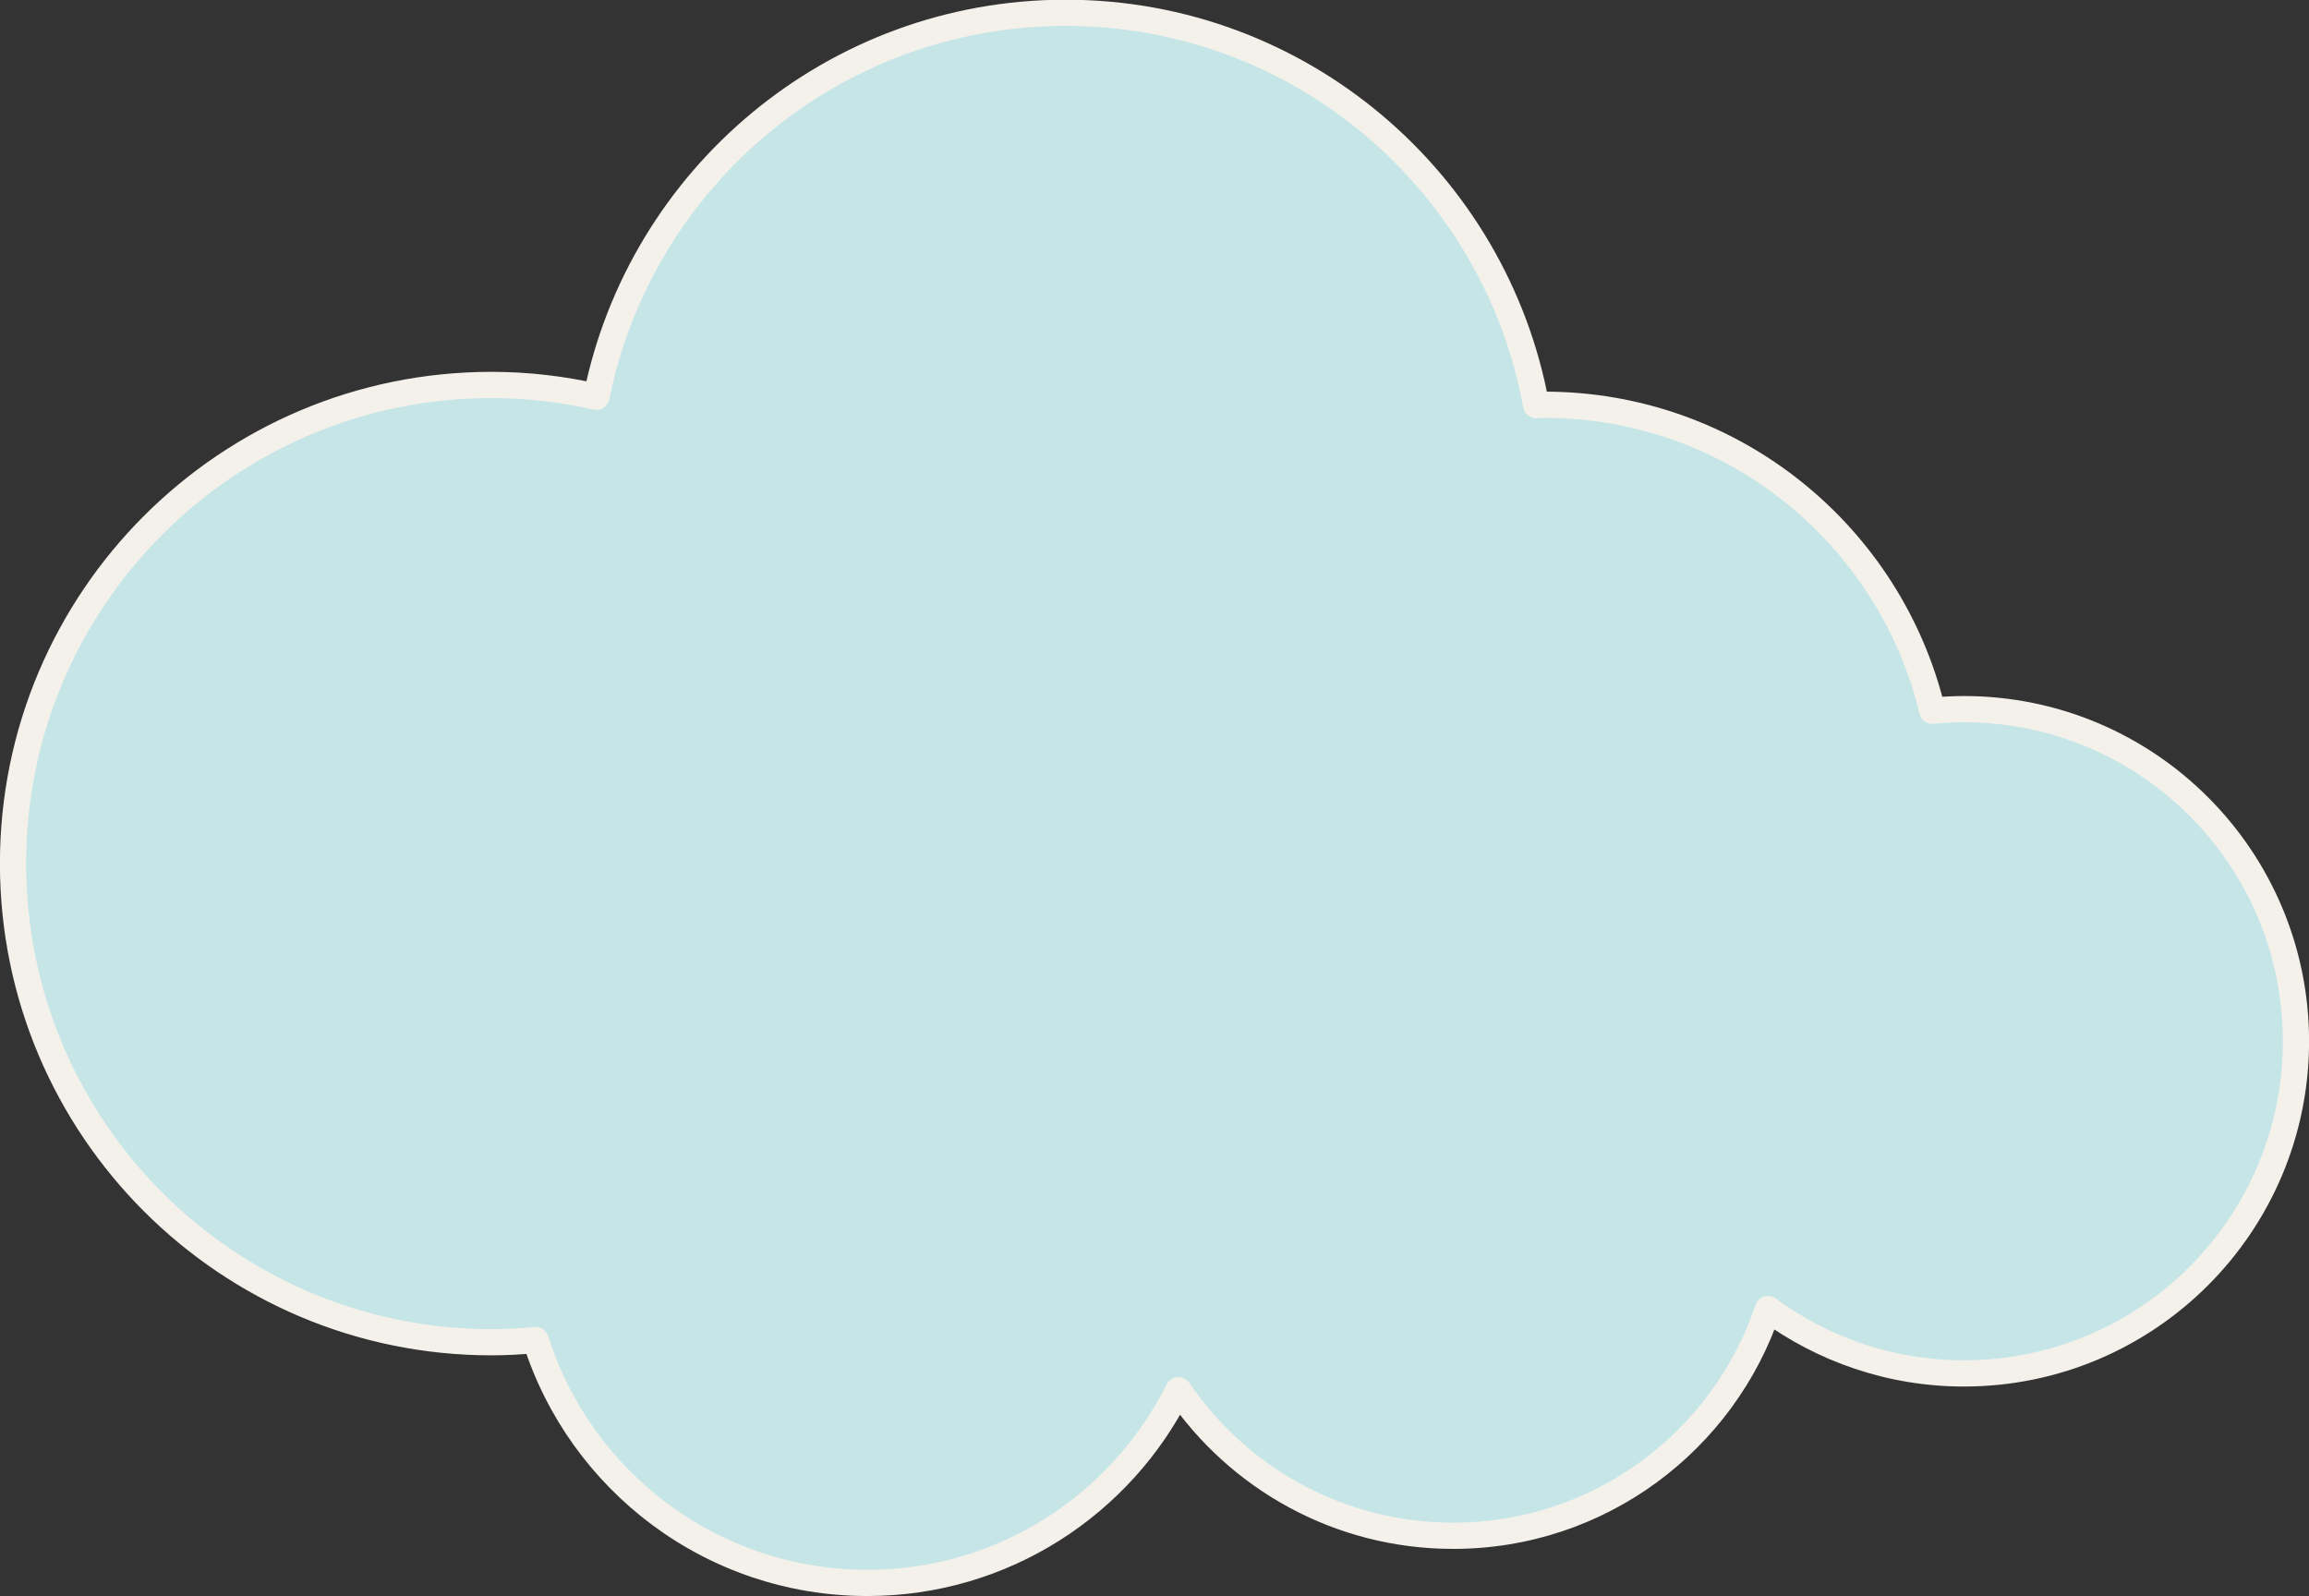
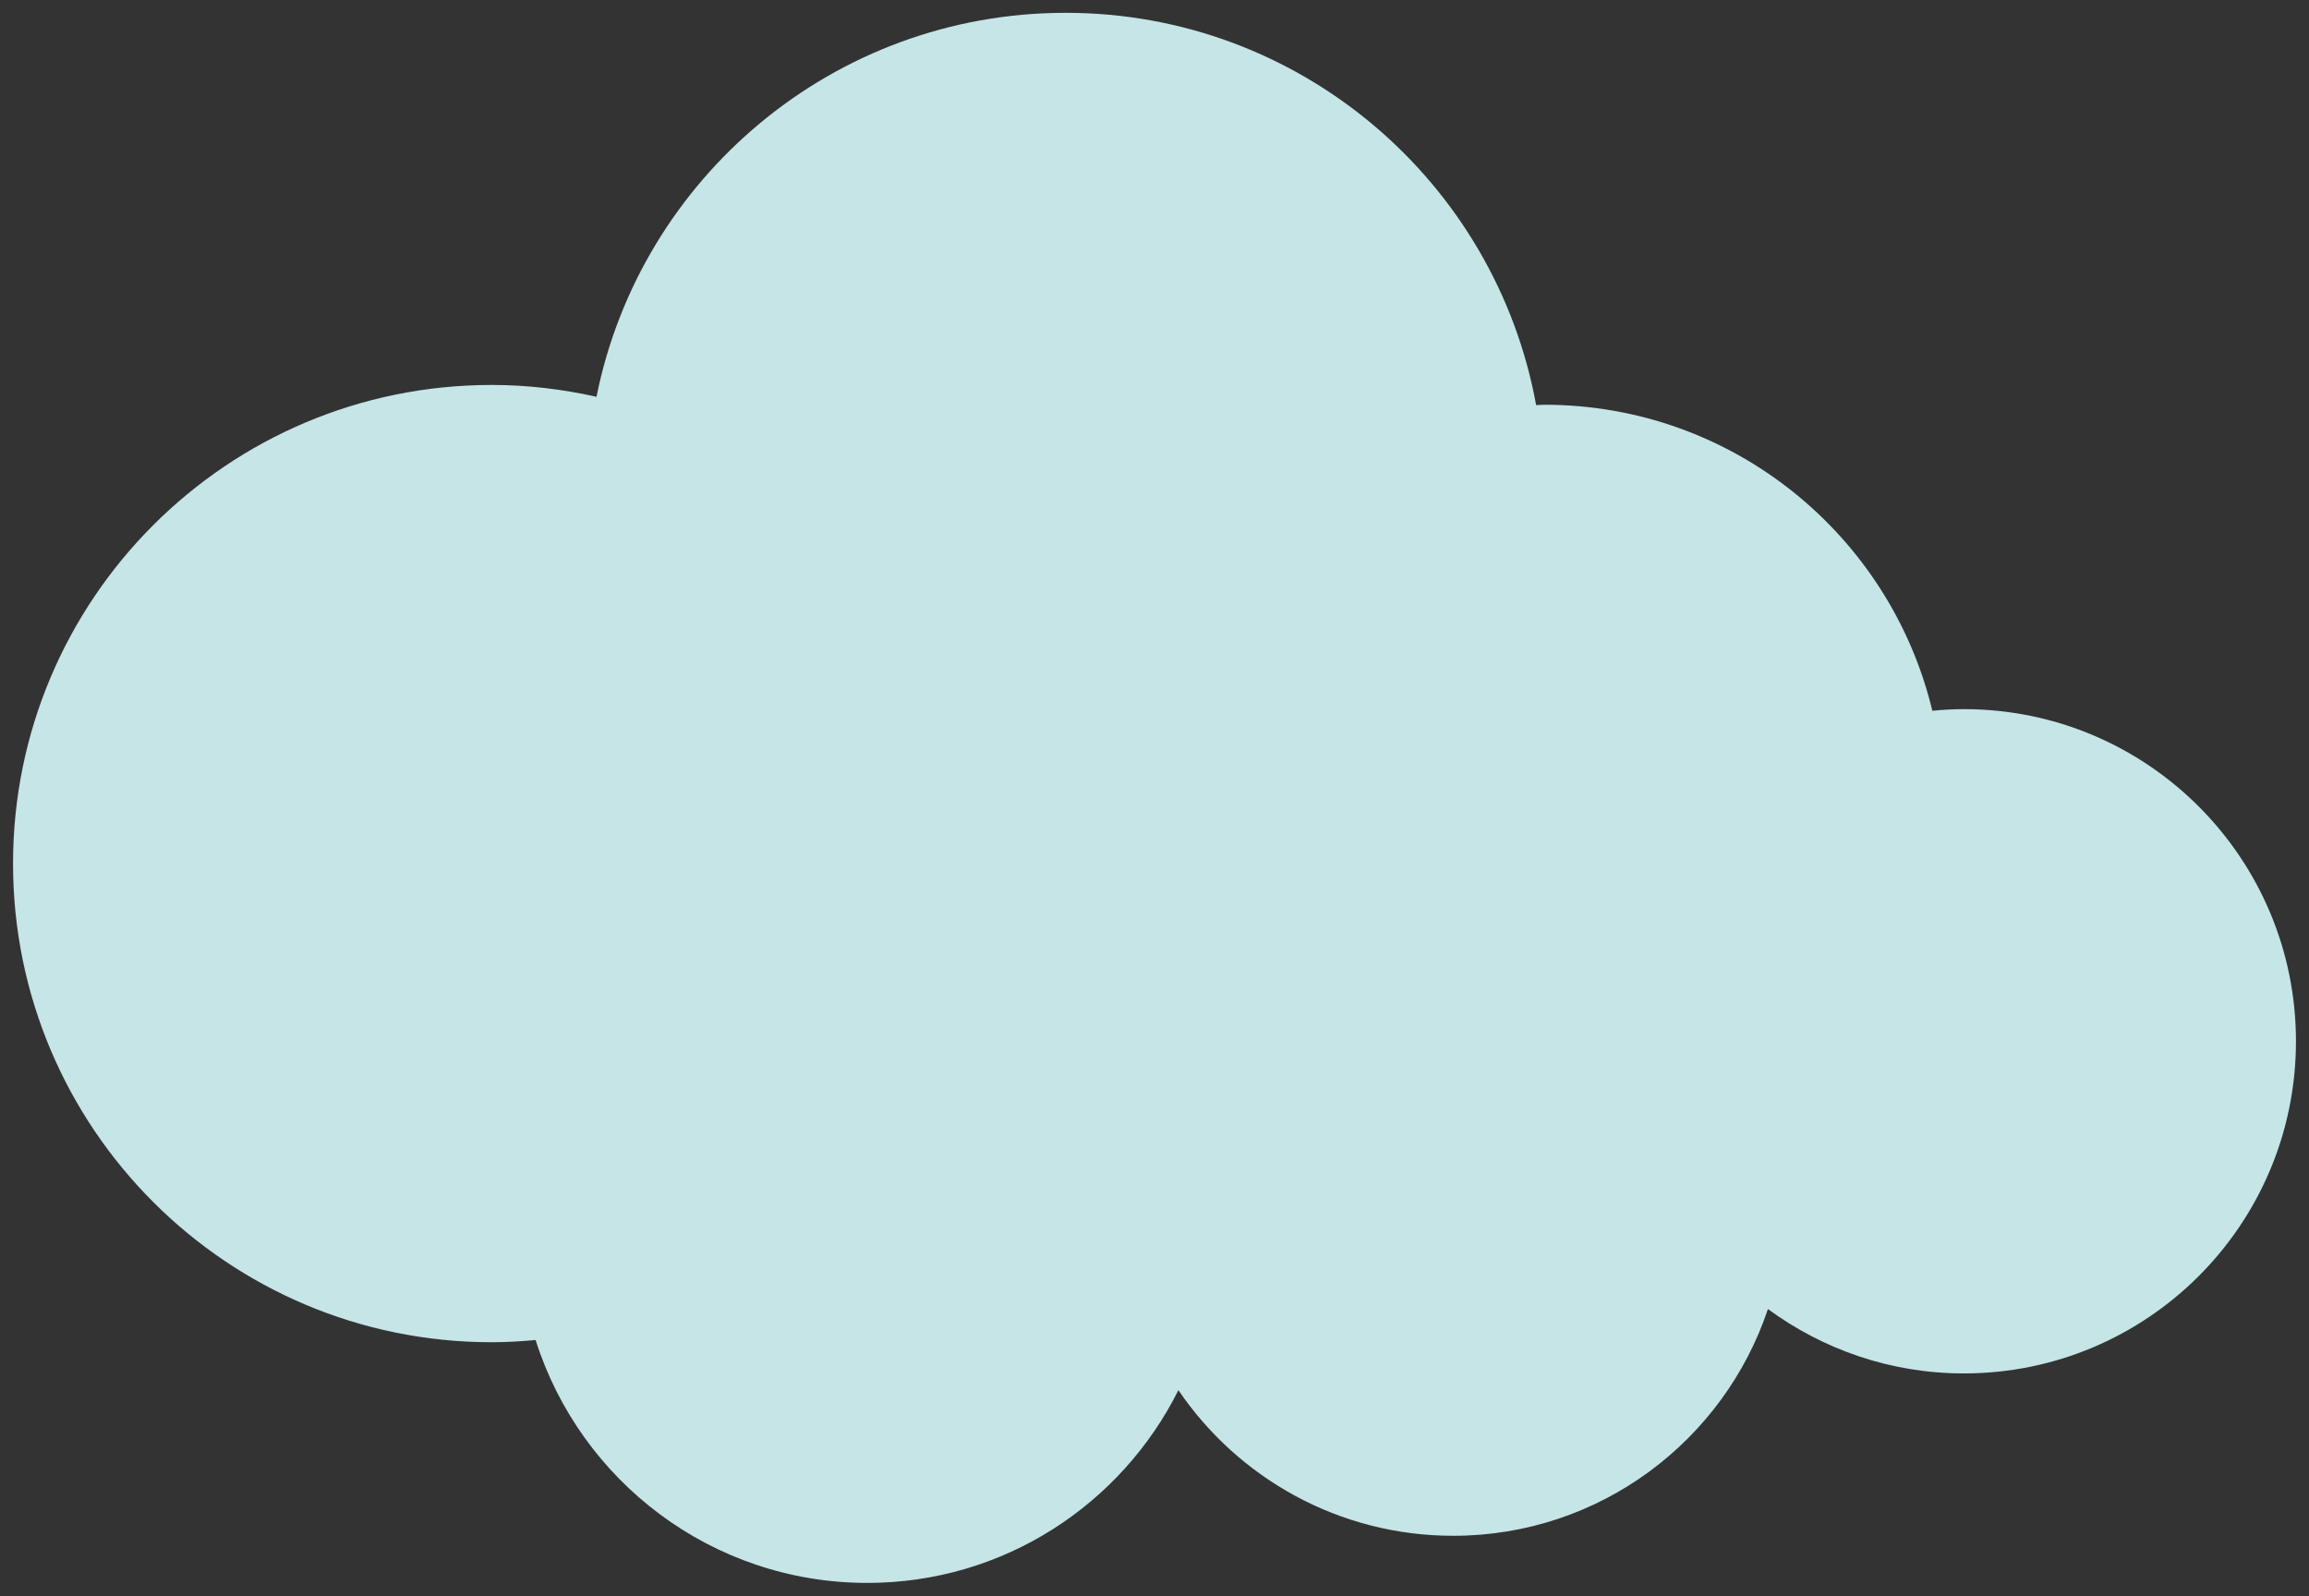
<svg xmlns="http://www.w3.org/2000/svg" fill="#000000" height="243.5" preserveAspectRatio="xMidYMid meet" version="1" viewBox="36.5 90.9 352.2 243.5" width="352.2" zoomAndPan="magnify">
  <rect x="36.5" y="90.9" width="352.2" height="243.5" fill="#333333" stroke="none" />
  <g>
    <g id="change1_1">
      <path d="M 111.496 149.617 C 116.996 149.617 122.336 150.27 127.484 151.422 C 134.188 118.023 163.68 92.855 199.051 92.855 C 234.863 92.855 264.605 118.672 270.812 152.691 C 271.23 152.684 271.641 152.637 272.062 152.637 C 300.797 152.637 324.82 172.547 331.246 199.312 C 332.828 199.164 334.43 199.066 336.055 199.066 C 364.027 199.066 386.711 221.754 386.711 249.734 C 386.711 277.711 364.027 300.391 336.055 300.391 C 324.859 300.391 314.559 296.719 306.172 290.574 C 299.441 310.66 280.512 325.156 258.164 325.156 C 240.734 325.156 225.363 316.352 216.246 302.945 C 207.543 320.359 189.59 332.344 168.801 332.344 C 145.074 332.344 124.996 316.773 118.199 295.297 C 115.992 295.496 113.762 295.633 111.496 295.633 C 71.18 295.633 38.488 262.949 38.488 222.625 C 38.488 182.301 71.18 149.617 111.496 149.617" fill="#c5e5e7" />
    </g>
    <g id="change2_1">
-       <path d="M 111.496 149.617 L 111.496 151.617 C 116.84 151.617 122.027 152.25 127.047 153.375 C 127.574 153.492 128.121 153.395 128.574 153.102 C 129.027 152.805 129.34 152.348 129.445 151.816 C 132.703 135.578 141.504 121.336 153.793 111.156 C 166.082 100.973 181.844 94.859 199.051 94.855 C 216.473 94.859 232.398 101.133 244.742 111.547 C 257.086 121.961 265.824 136.508 268.844 153.051 C 269.02 154.012 269.859 154.703 270.84 154.691 C 271.398 154.68 271.797 154.633 272.062 154.637 C 285.961 154.637 298.707 159.445 308.77 167.496 C 318.832 175.551 326.195 186.84 329.301 199.781 C 329.531 200.746 330.441 201.398 331.434 201.305 C 332.973 201.16 334.508 201.066 336.055 201.066 C 349.496 201.07 361.645 206.512 370.457 215.324 C 379.266 224.137 384.707 236.289 384.707 249.734 C 384.707 263.176 379.266 275.328 370.457 284.137 C 361.645 292.945 349.496 298.387 336.055 298.391 C 325.301 298.387 315.418 294.867 307.355 288.965 C 306.84 288.586 306.172 288.477 305.566 288.672 C 304.961 288.863 304.477 289.34 304.273 289.941 C 301.047 299.586 294.883 307.895 286.844 313.785 C 278.801 319.68 268.902 323.156 258.164 323.156 C 241.418 323.156 226.664 314.703 217.902 301.82 C 217.504 301.234 216.82 300.902 216.113 300.949 C 215.406 300.996 214.773 301.418 214.461 302.051 C 206.074 318.812 188.805 330.344 168.801 330.344 C 157.379 330.344 146.852 326.598 138.348 320.27 C 129.844 313.941 123.375 305.023 120.109 294.691 C 119.824 293.797 118.957 293.219 118.02 293.305 C 115.852 293.504 113.684 293.633 111.496 293.633 C 91.887 293.633 74.145 285.688 61.289 272.836 C 48.434 259.98 40.492 242.238 40.488 222.625 C 40.492 203.008 48.434 185.27 61.289 172.414 C 74.145 159.559 91.883 151.617 111.496 151.617 L 111.496 147.617 C 70.074 147.617 36.492 181.195 36.488 222.625 C 36.492 264.055 70.074 297.633 111.496 297.633 C 113.84 297.633 116.133 297.492 118.383 297.289 L 118.199 295.297 L 116.293 295.898 C 119.82 307.047 126.793 316.656 135.957 323.48 C 145.121 330.301 156.496 334.344 168.801 334.344 C 190.375 334.34 209.012 321.906 218.035 303.84 L 216.246 302.945 L 214.594 304.07 C 224.062 318.004 240.051 327.156 258.164 327.156 C 269.773 327.156 280.512 323.387 289.207 317.012 C 297.902 310.637 304.57 301.652 308.066 291.211 L 306.172 290.574 L 304.988 292.188 C 313.695 298.566 324.422 302.391 336.055 302.391 C 365.133 302.387 388.707 278.812 388.711 249.734 C 388.707 220.648 365.137 197.07 336.055 197.066 C 334.352 197.066 332.688 197.168 331.059 197.32 L 331.246 199.312 L 333.191 198.848 C 329.871 185.02 322.012 172.969 311.27 164.375 C 300.531 155.777 286.895 150.633 272.062 150.637 C 271.48 150.637 271.059 150.691 270.781 150.691 L 270.812 152.691 L 272.777 152.332 C 269.59 134.852 260.355 119.484 247.324 108.488 C 234.293 97.488 217.441 90.855 199.051 90.855 C 180.887 90.855 164.215 97.324 151.238 108.074 C 138.266 118.824 128.969 133.867 125.523 151.027 L 127.484 151.422 L 127.922 149.473 C 122.641 148.289 117.156 147.617 111.496 147.617 L 111.496 149.617" fill="#f4f1eb" />
-     </g>
+       </g>
  </g>
</svg>